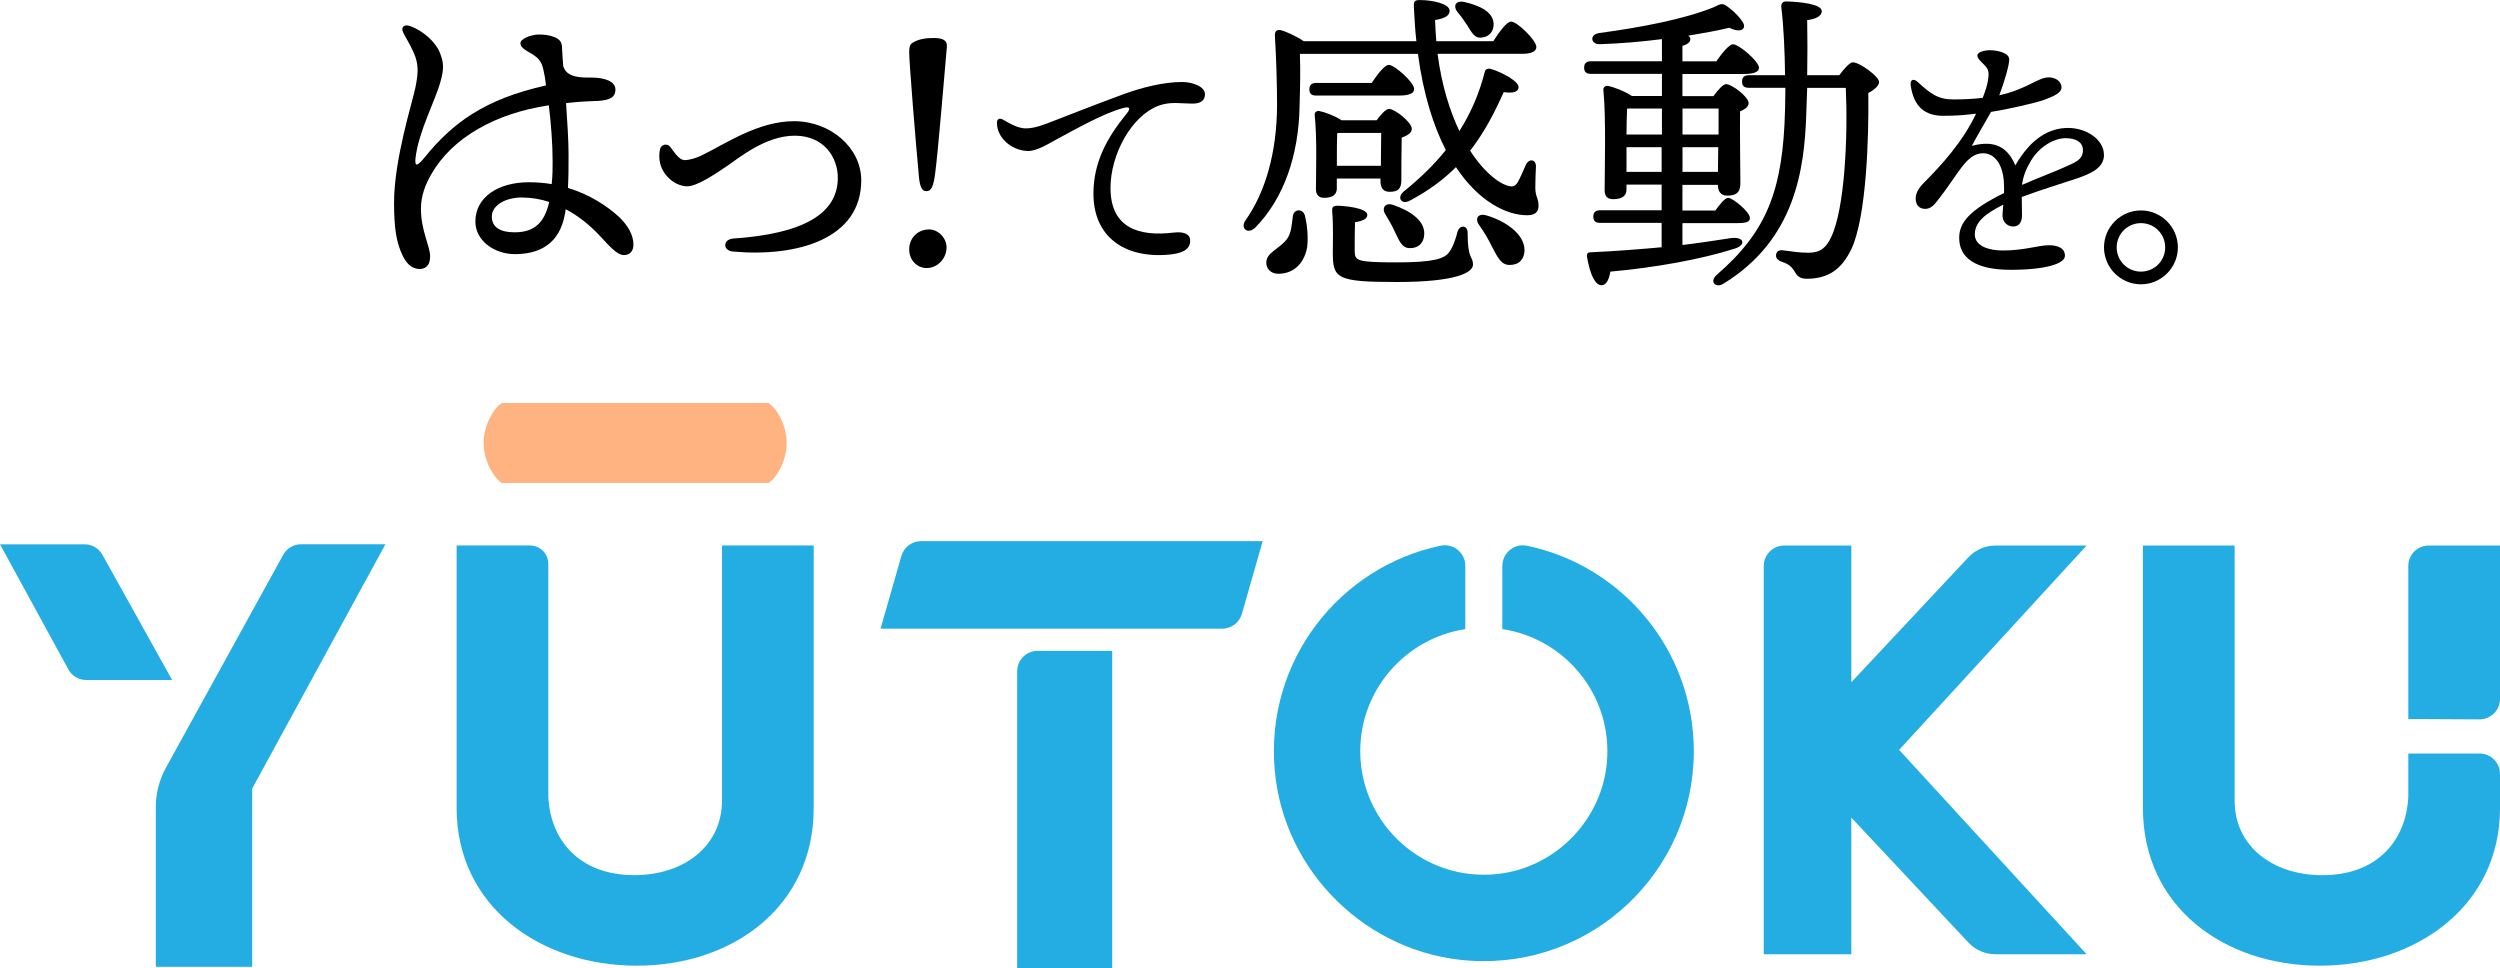
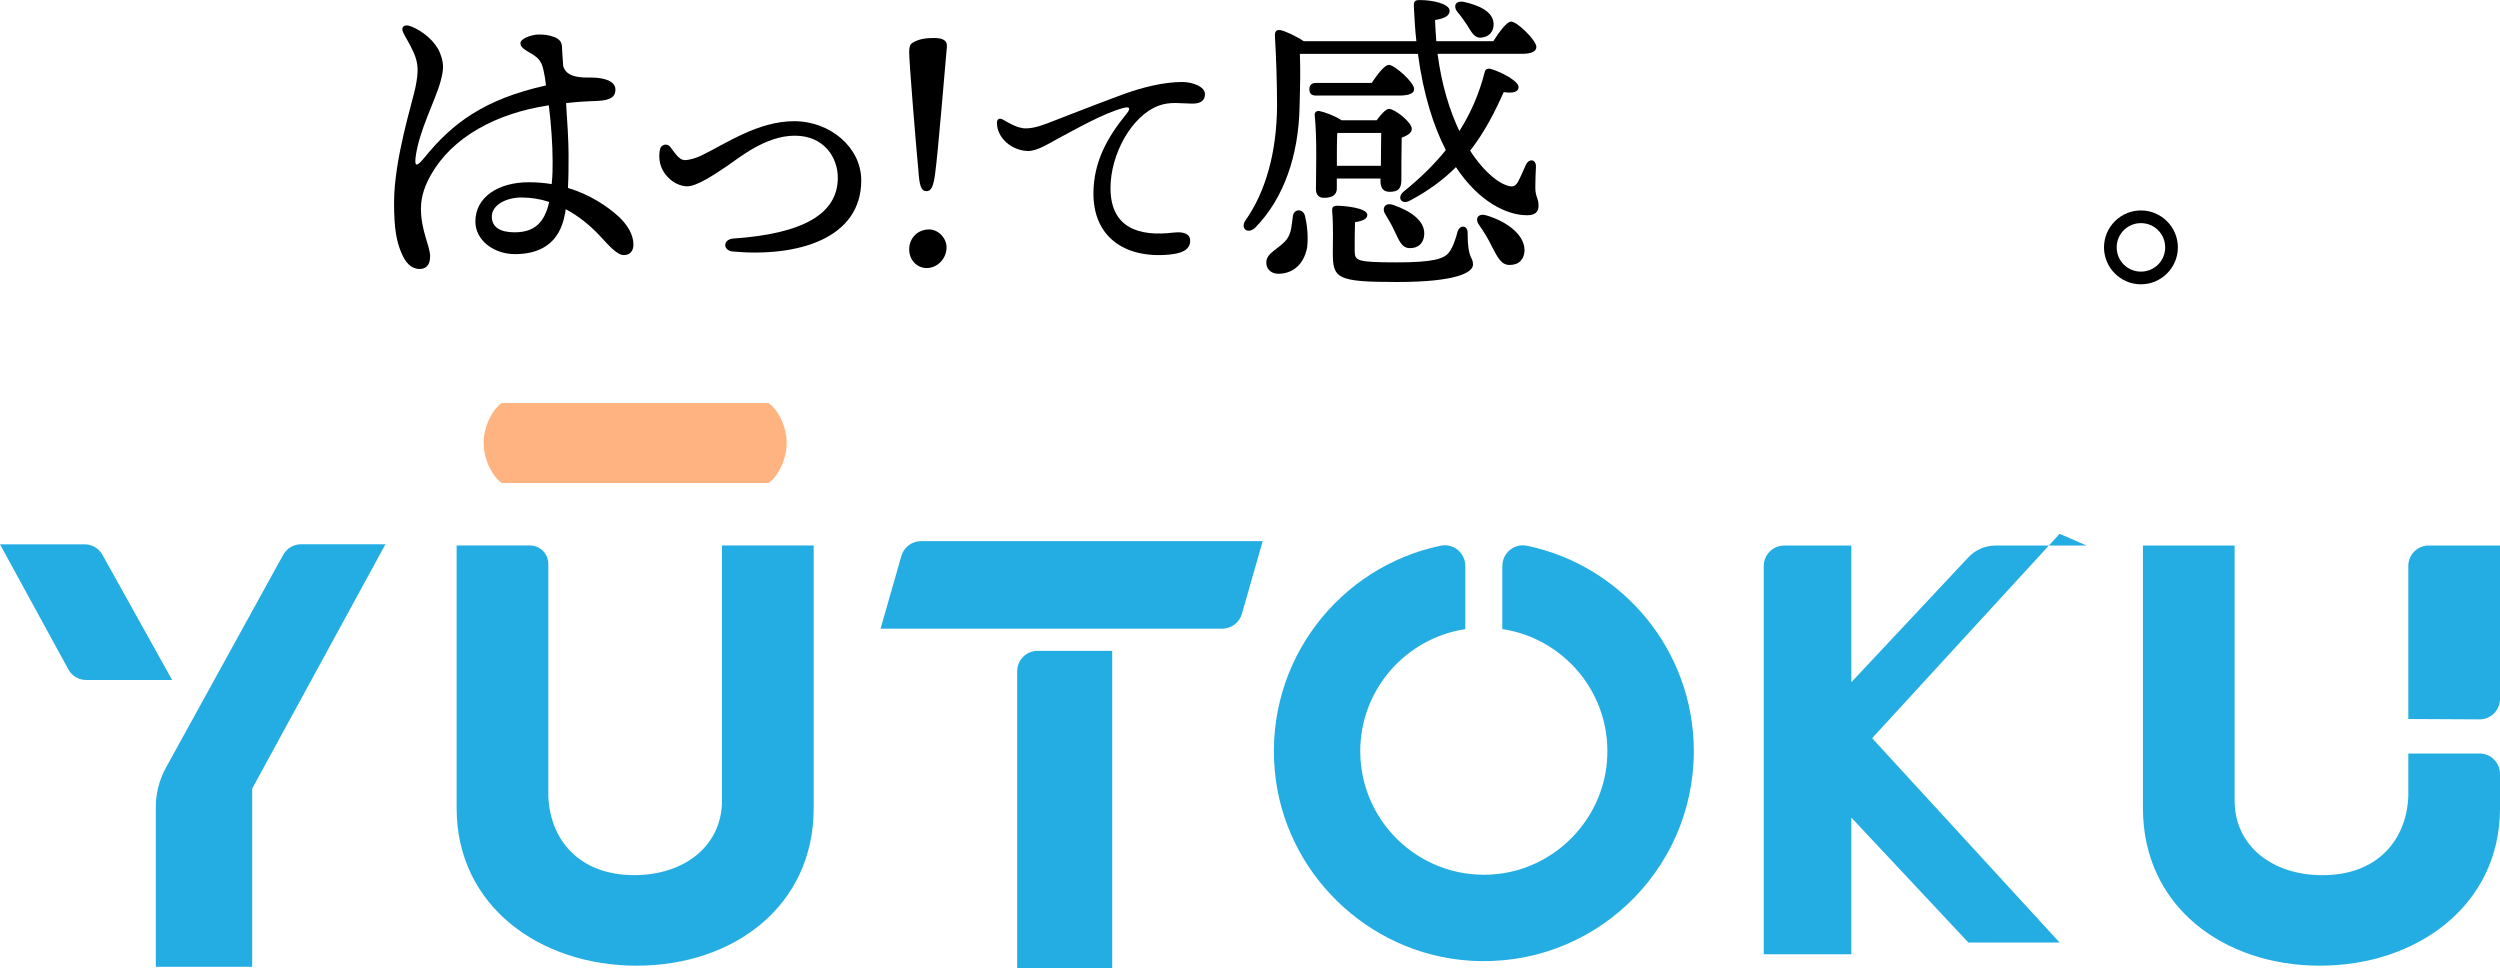
<svg xmlns="http://www.w3.org/2000/svg" id="b" data-name="レイヤー 2" viewBox="0 0 400 154.89">
  <g id="c" data-name="レイヤー 1">
    <g>
      <g>
        <path d="M342.87,87.27v42.04c0,15.71,12.89,25.2,28.32,25.2,15.33,0,28.81-9.5,28.81-25.2v-5.48c0-1.81-1.47-3.27-3.27-3.27h-11.4s0,6.87,0,6.87c-.28,6.77-4.74,12.6-13.77,12.6-7.9,0-14.02-4.61-14.02-11.94v-40.81s-14.67,0-14.67,0Z" style="fill: #24ade2;" />
        <path d="M385.33,115.04v-24.49c0-1.81,1.47-3.27,3.27-3.27h11.4v24.55c0,1.82-1.48,3.28-3.29,3.27l-11.38-.06Z" style="fill: #24ade2;" />
      </g>
      <path d="M73.06,87.27h11.71c1.64,0,2.96,1.33,2.96,2.96v37.19c.28,6.77,4.74,12.6,13.77,12.6,7.9,0,14.02-4.61,14.02-11.94v-40.81h14.67v42.04c0,15.71-12.89,25.2-28.32,25.2s-28.81-9.5-28.81-25.2v-42.04Z" style="fill: #24ade2;" />
      <path d="M195.55,100.59h-54.66l3.33-11.64c.4-1.4,1.69-2.37,3.15-2.37h54.66l-3.33,11.64c-.4,1.4-1.69,2.37-3.15,2.37Z" style="fill: #24ade2;" />
      <path d="M144.97,121.92h47.5c1.79,0,3.25,1.46,3.25,3.25v11.95h-50.75v-15.2h0Z" transform="translate(40.83 299.86) rotate(-90)" style="fill: #24ade2;" />
-       <path d="M333.86,87.29h-14.59c-1.64,0-3.2.68-4.32,1.87l-18.74,20v-21.87h-10.74c-1.81,0-3.27,1.47-3.27,3.27v62.12h14.01v-21.87l18.74,20c1.12,1.2,2.68,1.87,4.32,1.87h14.59l-30-32.7,30-32.7Z" style="fill: #24ade2;" />
+       <path d="M333.86,87.29h-14.59c-1.64,0-3.2.68-4.32,1.87l-18.74,20v-21.87h-10.74c-1.81,0-3.27,1.47-3.27,3.27v62.12h14.01v-21.87l18.74,20h14.59l-30-32.7,30-32.7Z" style="fill: #24ade2;" />
      <path d="M240.37,90.52v10.13c10.08,1.52,17.69,10.65,16.73,21.35-.83,9.23-8.2,16.79-17.41,17.83-11.92,1.34-22.05-7.99-22.05-19.64,0-9.89,7.31-18.09,16.81-19.53v-10.13c0-2.07-1.91-3.64-3.93-3.22-16.16,3.37-28.07,18.36-26.57,35.84,1.4,16.38,14.84,29.51,31.25,30.56,19.56,1.26,35.81-14.24,35.81-33.52,0-16.18-11.45-29.69-26.68-32.87-2.03-.43-3.95,1.14-3.95,3.21Z" style="fill: #24ade2;" />
      <path d="M40.34,154.69h-15.41v-25.56c0-2.21.56-4.38,1.63-6.32l18.76-34.05c.58-1.04,1.67-1.68,2.86-1.68h13.49l-21.32,39.09v28.52Z" style="fill: #24ade2;" />
      <path d="M27.55,108.8h-13.75c-1.2,0-2.3-.65-2.87-1.71L0,87.09h13.53c1.19,0,2.28.64,2.86,1.68l11.15,20.03Z" style="fill: #24ade2;" />
    </g>
    <path d="M90.39,34.23c-.86,4.86-4.15,6.43-8,6.43-3.34,0-6.33-2.18-6.33-5.22,0-3.9,3.65-6.28,8.56-6.28,1.27,0,2.53.1,3.65.3.15-1.37.15-2.53.15-3.6,0-2.79-.25-6.08-.61-9.01-8.46,1.27-15.45,5.11-18.84,11.09-.91,1.62-1.62,3.34-1.62,5.47,0,3.49,1.47,5.98,1.47,7.6,0,1.52-.76,2.03-1.72,2.03-1.37-.05-2.23-1.01-2.94-2.73-.71-1.77-1.11-3.65-1.11-7.9,0-6.99,2.99-16.2,3.44-18.53.46-2.33.51-3.7-.35-5.57-.61-1.37-1.32-2.43-1.62-3.09-.46-.91.2-1.37,1.06-1.06,2.08.71,4.15,2.58,4.81,4.3.56,1.47.71,2.38.1,4.56-.86,3.14-3.49,7.95-4,12.2-.15,1.32.1,1.62,1.42,0,4.46-5.52,9.62-9.37,19.45-11.55-.1-.96-.25-1.77-.4-2.43-.3-1.52-.96-2.03-1.72-2.53-1.32-.76-1.97-1.16-1.97-1.77-.05-.76,1.72-1.37,2.84-1.42,1.01,0,1.77.1,2.58.41.91.35,1.16.86,1.22,1.47.05.81.1,1.97.2,3.14.51,1.98,3.09,1.87,4.51,1.87,2.03,0,3.85.56,3.85,1.92,0,1.11-.71,1.72-2.89,1.82-1.67.05-3.34.15-5.01.35.2,2.84.4,6.18.4,8.2,0,1.87,0,3.6-.1,5.37,3.54,1.06,6.33,2.94,8.2,4.66,1.37,1.32,2.28,2.84,2.28,4.41,0,.96-.51,1.67-1.52,1.67-1.17,0-2.48-1.62-4.1-3.34-1.42-1.47-3.19-2.94-5.22-4l-.1.76ZM87.86,32.31c-1.37-.46-2.84-.71-4.41-.71-2.58,0-4.76,1.27-4.76,3.04s1.42,2.53,3.65,2.53c3.09,0,4.76-1.47,5.52-4.81v-.05Z" />
    <path d="M109.49,25.62c.86,0,1.92-.35,2.68-.71,3.95-1.92,9.12-5.52,14.89-5.52s10.74,4.2,10.74,9.47c0,9.27-10.03,12.31-20.51,11.39-1.67-.15-1.67-1.92,0-2.08,11.19-.76,16.76-3.95,16.76-9.72,0-3.24-2.18-6.74-6.89-6.74s-8.96,3.6-10.84,4.86c-1.67,1.11-4.86,3.34-6.48,3.24-1.87-.1-3.7-1.67-4.2-3.6-.2-.76-.2-1.62-.05-2.28.15-.81,1.11-1.06,1.62-.46.51.61,1.37,2.13,2.28,2.13Z" />
    <path d="M149.63,27.7c-.25,2.03-.61,2.89-1.37,2.89-.86,0-1.16-.81-1.32-3.34-.4-4.15-1.47-17.27-1.47-18.84,0-.71.05-1.32.56-1.57.96-.61,2.13-.76,3.34-.76,1.37,0,2.23.3,2.13,1.42-.4,4.35-1.37,16.41-1.87,20.21ZM151.45,39.6c0,1.72-1.42,3.29-3.19,3.29-1.47,0-2.79-1.22-2.79-2.99s1.32-3.19,3.19-3.19c1.42,0,2.79,1.32,2.79,2.89Z" />
    <path d="M163.59,20.51c1.14.13,2.41-.17,4.05-.8,2.62-1.01,7.43-2.91,11.9-4.56,3.21-1.18,6.62-2.03,9.62-2.03,1.65,0,3.63.72,3.63,1.94,0,.93-.55,1.52-2.03,1.52-1.73,0-3.5-.38-5.4.34-4.3,1.6-7.68,7.76-7.68,13.16,0,6.41,4.56,7.81,10.13,7.13,1.77-.21,2.66.34,2.62,1.35-.04,1.48-1.48,2.03-3.54,2.19-7.13.59-11.94-3-11.94-9.75,0-4.98,2.11-8.9,5.32-12.83.76-.93.38-1.14-.55-.89-3.16.84-7.51,3.33-10.67,5.02-1.27.68-3.17,1.9-4.6,1.86-2.62-.08-4.94-2.11-4.94-4.51,0-.59.38-.84.97-.51.59.34,2.03,1.22,3.12,1.35Z" />
    <path d="M230.01,8.61c.66,5.06,1.97,9.17,3.49,12.36,1.77-2.79,3.14-5.87,4.05-9.42.1-.51.51-.66,1.01-.51,1.62.46,4.51,1.97,4.41,2.94-.05.76-.91.96-2.38.76-1.42,3.19-3.04,6.38-5.37,9.37,2.43,3.75,5.06,5.62,6.63,5.72.41,0,.71-.2,1.01-.71.35-.61.91-1.92,1.27-2.73.51-1.11,1.67-.91,1.62.3-.05,1.06-.1,2.23-.1,3.29,0,1.52.51,1.72.51,2.84.05,1.06-.51,1.62-1.82,1.62-3.24,0-7.7-2.13-11.39-7.7-1.97,1.98-4.41,3.8-7.39,5.37-1.32.71-2.13-.51-.96-1.47,2.63-2.13,4.86-4.3,6.73-6.63-1.97-3.85-3.59-8.86-4.46-15.39h-18.89c.1,2.73.05,4.76-.05,8.46-.15,7.8-2.53,14.69-7.09,19.34-1.22,1.16-2.48.1-1.52-1.22,3.19-4.56,4.96-10.84,5.01-18.28,0-3.65-.15-8-.35-11.24,0-.66.25-.96.91-.86.71.15,2.53.96,3.7,1.77h18.03c-.2-1.72-.3-3.54-.4-5.47-.05-1.01.2-1.11,1.01-1.11,2.03,0,4.71.61,4.71,1.72,0,.71-.66,1.22-2.33,1.47.05,1.16.1,2.33.2,3.39h9.12c.96-1.52,2.18-3.14,2.84-3.14.96,0,4,2.94,4.05,4.05,0,.76-.86,1.11-2.28,1.11h-13.52ZM208.79,34.49c.35,1.47.56,3.34.35,5.11-.56,2.89-2.48,4.25-4.71,4.2-1.17-.05-1.87-.86-1.82-1.87.05-1.52,2.02-2.08,3.24-3.6.81-1.01.81-2.43,1.01-3.75.15-1.16,1.57-1.27,1.92-.1ZM210.61,15.29c-.66,0-1.11-.2-1.11-1.01,0-.76.46-1.01,1.11-1.01h8.86c.91-1.37,2.08-2.89,2.74-2.89.91,0,4.05,2.79,4.05,3.85.05.71-.86,1.06-2.38,1.06h-13.27ZM213.9,30.08c0,1.11-.71,1.57-2.08,1.57-.81,0-1.27-.51-1.27-1.37,0-2.79.2-7.95-.2-11.9-.05-.4.35-.71.76-.61.81.15,2.48.76,3.54,1.47h5.62c.66-.91,1.47-1.82,1.97-1.82.91,0,3.65,2.13,3.65,3.19,0,.71-.81,1.11-1.62,1.42-.05,1.98-.05,5.67-.05,6.74,0,1.57-.66,1.92-1.92,1.92-1.17,0-1.42-.91-1.42-1.72v-.4h-6.99v1.52ZM234.82,37.27c0,4.35.86,3.7.86,5.06,0,1.22-2.48,2.79-12.15,2.79s-10.28-.56-10.28-4.71c0-1.52.1-4.36-.1-6.58-.05-.71.15-.91.86-.91.86,0,4.76.3,4.76,1.47,0,.61-.66.96-1.97,1.16-.05,1.47-.05,3.14-.05,4.61.05,1.52.15,1.82,6.73,1.82,5.82,0,7.65-.56,8.41-1.67.61-.81,1.06-2.23,1.32-3.24.35-1.16,1.62-1.06,1.62.2ZM220.94,26.54l.05-5.27h-6.79l-.25.05c-.05.86-.05,3.14-.05,4.15v1.06h7.04ZM222.97,32.81c2.48.86,5.01,2.38,4.91,4.66-.05,1.37-.91,2.28-2.38,2.23-1.27-.05-1.67-1.32-2.33-2.63-.4-.91-.96-1.87-1.52-2.79-.61-.96-.05-1.97,1.32-1.47ZM233.15,1.87c-.66-.86-.3-1.82,1.06-1.57,2.28.51,4.61,1.47,4.76,3.39.1,1.27-.66,2.23-1.97,2.33-1.17.1-1.57-.96-2.28-2.03-.46-.71-1.01-1.47-1.57-2.13ZM243.93,39.96c0,1.47-.86,2.43-2.33,2.43-1.37.05-1.97-1.16-2.89-2.94-.56-1.16-1.32-2.43-2.08-3.49-.66-.91-.2-1.87,1.11-1.52,3.04.86,6.13,2.94,6.18,5.52Z" />
-     <path d="M269.2,39.2c2.89-.35,5.47-.76,7.8-1.11,2.13-.25,2.43,1.16.46,1.72-5.27,1.67-12.51,2.99-19.8,3.65-.2,1.16-.61,2.18-1.42,2.18-1.06,0-1.87-1.87-2.33-4.61-.05-.46.15-.66.56-.66,4.3-.2,8.05-.51,11.39-.81v-3.9h-9.82c-.66,0-1.11-.2-1.11-1.01,0-.76.46-1.01,1.11-1.01h9.82v-4.1h-5.62v.76c0,1.06-.71,1.57-2.18,1.57-.86,0-1.32-.51-1.32-1.37,0-3.34.25-11.6-.2-16.1-.05-.4.3-.71.71-.66.86.15,2.73.86,3.85,1.62h4.81v-3.54h-11.34c-.66,0-1.11-.2-1.11-1.01,0-.76.46-1.01,1.11-1.01h11.34v-3.54c-3.24.41-6.68.71-9.93.81-1.42.05-1.72-1.47-.2-1.77,7.09-.96,13.83-2.28,18.43-4.15,1.22-.61,1.42-.71,2.38.05.86.61,1.82,1.62,2.28,2.38.61,1.06-.35,1.77-2.18.86-1.87.46-4.15.86-6.58,1.27.2.15.35.3.35.51,0,.51-.4.86-1.27,1.11v2.48h5.42c.91-1.32,2.08-2.73,2.68-2.73.91,0,4.1,2.68,4.15,3.75,0,.66-.76,1.01-2.48,1.01h-9.77v3.54h4.96c.66-.91,1.52-1.92,2.03-1.92.91,0,3.6,2.03,3.6,3.04,0,.61-.66,1.01-1.37,1.32-.05,2.94.05,9.93.05,11.5s-.76,1.98-2.13,1.98c-1.16,0-1.47-.91-1.47-1.72h-5.67v4.1h5.27c.71-1.01,1.57-2.03,2.03-2.03.76,0,3.49,2.28,3.49,3.19.05.66-.56.86-2.08.86h-8.71v3.54ZM265.91,17.37h-5.57c-.05.86-.1,2.68-.1,4.15h5.67v-4.15ZM265.86,27.5v-3.95h-5.62v3.95h5.62ZM269.2,17.37v4.15h5.77v-4.15h-5.77ZM274.87,27.5l.05-3.95h-5.72v3.95h5.67ZM294.27,12.05c.71-.96,1.67-2.08,2.18-2.08,1.11,0,4.2,2.28,4.2,3.14,0,.61-.76,1.27-1.72,1.77.1,7.09-.3,19.75-2.68,24.91-1.57,3.29-3.7,4.81-7.19,4.81-1.17,0-1.57-.51-2.03-1.32-.56-.86-1.11-1.11-2.13-1.47-.66-.3-.81-.71-.71-1.16.1-.41.41-.66,1.01-.61,1.27.15,2.58.4,4.15.4,1.97,0,2.89-.91,3.6-2.43,2.23-4.51,2.73-16.31,2.38-23.95h-6.18c-.05,1.47-.1,2.89-.15,4.3-.3,8.61-1.72,20-13.27,27.04-1.22.76-2.28-.35-1.06-1.42,7.9-6.84,10.63-13.32,10.94-26.54,0-1.01.05-2.18.05-3.39h-5.82c-.66,0-1.11-.2-1.11-1.01,0-.76.46-1.01,1.11-1.01h5.77c-.05-3.65-.2-7.6-.61-10.99,0-.56.3-.81.81-.81,2.13.05,5.72.41,5.67,1.57,0,.81-1.06,1.27-2.33,1.42.05,2.84.05,5.82,0,8.81h5.11Z" />
-     <path d="M336.64,24.77c0,2.03-1.94,3-4.64,3.88-1.73.59-5.74,1.81-8.52,2.87,0,.97.04,2.11.04,2.95,0,1.01-.42,1.73-1.35,1.77-.97.04-1.77-.72-1.77-1.77,0-.46.08-1.01.13-1.73-2.87,1.43-4.56,2.78-4.56,4.77,0,1.86,2.24,2.57,4.47,2.57,3.5,0,5.65-.84,7.38-.84,1.31,0,2.57.38,2.57,1.69,0,1.22-2.95,2.24-8.69,2.24s-8.23-1.98-8.23-5.11c0-2.49,1.69-4.47,7.17-7.17.04-.63,0-1.31-.04-2.07-.17-2.07-1.18-4.3-3.33-4.3-2.66,0-4.01,3.46-7.09,7.34-.63.8-1.14,1.56-2.15,1.56s-1.48-.68-1.52-1.52c-.04-.76.25-1.6,1.35-2.7,2.78-2.78,6.2-6.54,8.31-11.01-1.73.21-3.21.34-5.23.34-3.04,0-4.73-1.52-5.23-4.85-.13-.97.46-1.18,1.14-.55,2.07,1.9,3.25,2.78,5.7,2.78,1.52,0,3.16-.08,4.68-.25.46-1.18.76-2.11.84-2.78.13-.89.25-1.6-.42-2.32-.72-.76-1.27-1.18-1.27-1.69,0-.59,1.31-.84,1.94-.84,1.35,0,3.16.46,3.16,1.48,0,.89-.76,3.54-1.6,5.74,4.52-1.01,6.16-2.87,7.93-2.87.93,0,1.98.51,2.03,1.56.04.97-1.44,1.52-2.62,1.98-1.14.46-5.7,1.52-8.65,1.98-.8,1.39-2.4,4.14-3.08,5.44,2.83-.76,5.49-.46,6.96,3.12,2.53-4.39,5.49-5.99,8.44-5.99s5.74,1.86,5.74,4.3ZM333.27,24.01c0-1.18-1.01-1.9-2.78-1.9s-4.13,1.27-5.53,3.59c-.8,1.35-1.27,2.53-1.43,3.88,2.7-1.18,5.4-2.19,6.41-2.66,2.07-.93,3.33-1.31,3.33-2.91Z" />
    <path d="M336.64,39.58c0-3.25,2.66-5.91,5.91-5.91s5.91,2.66,5.91,5.91-2.66,5.91-5.91,5.91-5.91-2.66-5.91-5.91ZM346.43,39.58c0-2.15-1.73-3.88-3.88-3.88s-3.88,1.73-3.88,3.88,1.73,3.88,3.88,3.88,3.88-1.73,3.88-3.88Z" />
    <path d="M77.38,70.88c0,2.81,1.55,5.52,2.91,6.4h42.67c1.36-.88,2.91-3.59,2.91-6.4s-1.55-5.52-2.91-6.4h-42.67c-1.36.88-2.91,3.59-2.91,6.4Z" style="fill: #ffb380;" />
  </g>
</svg>